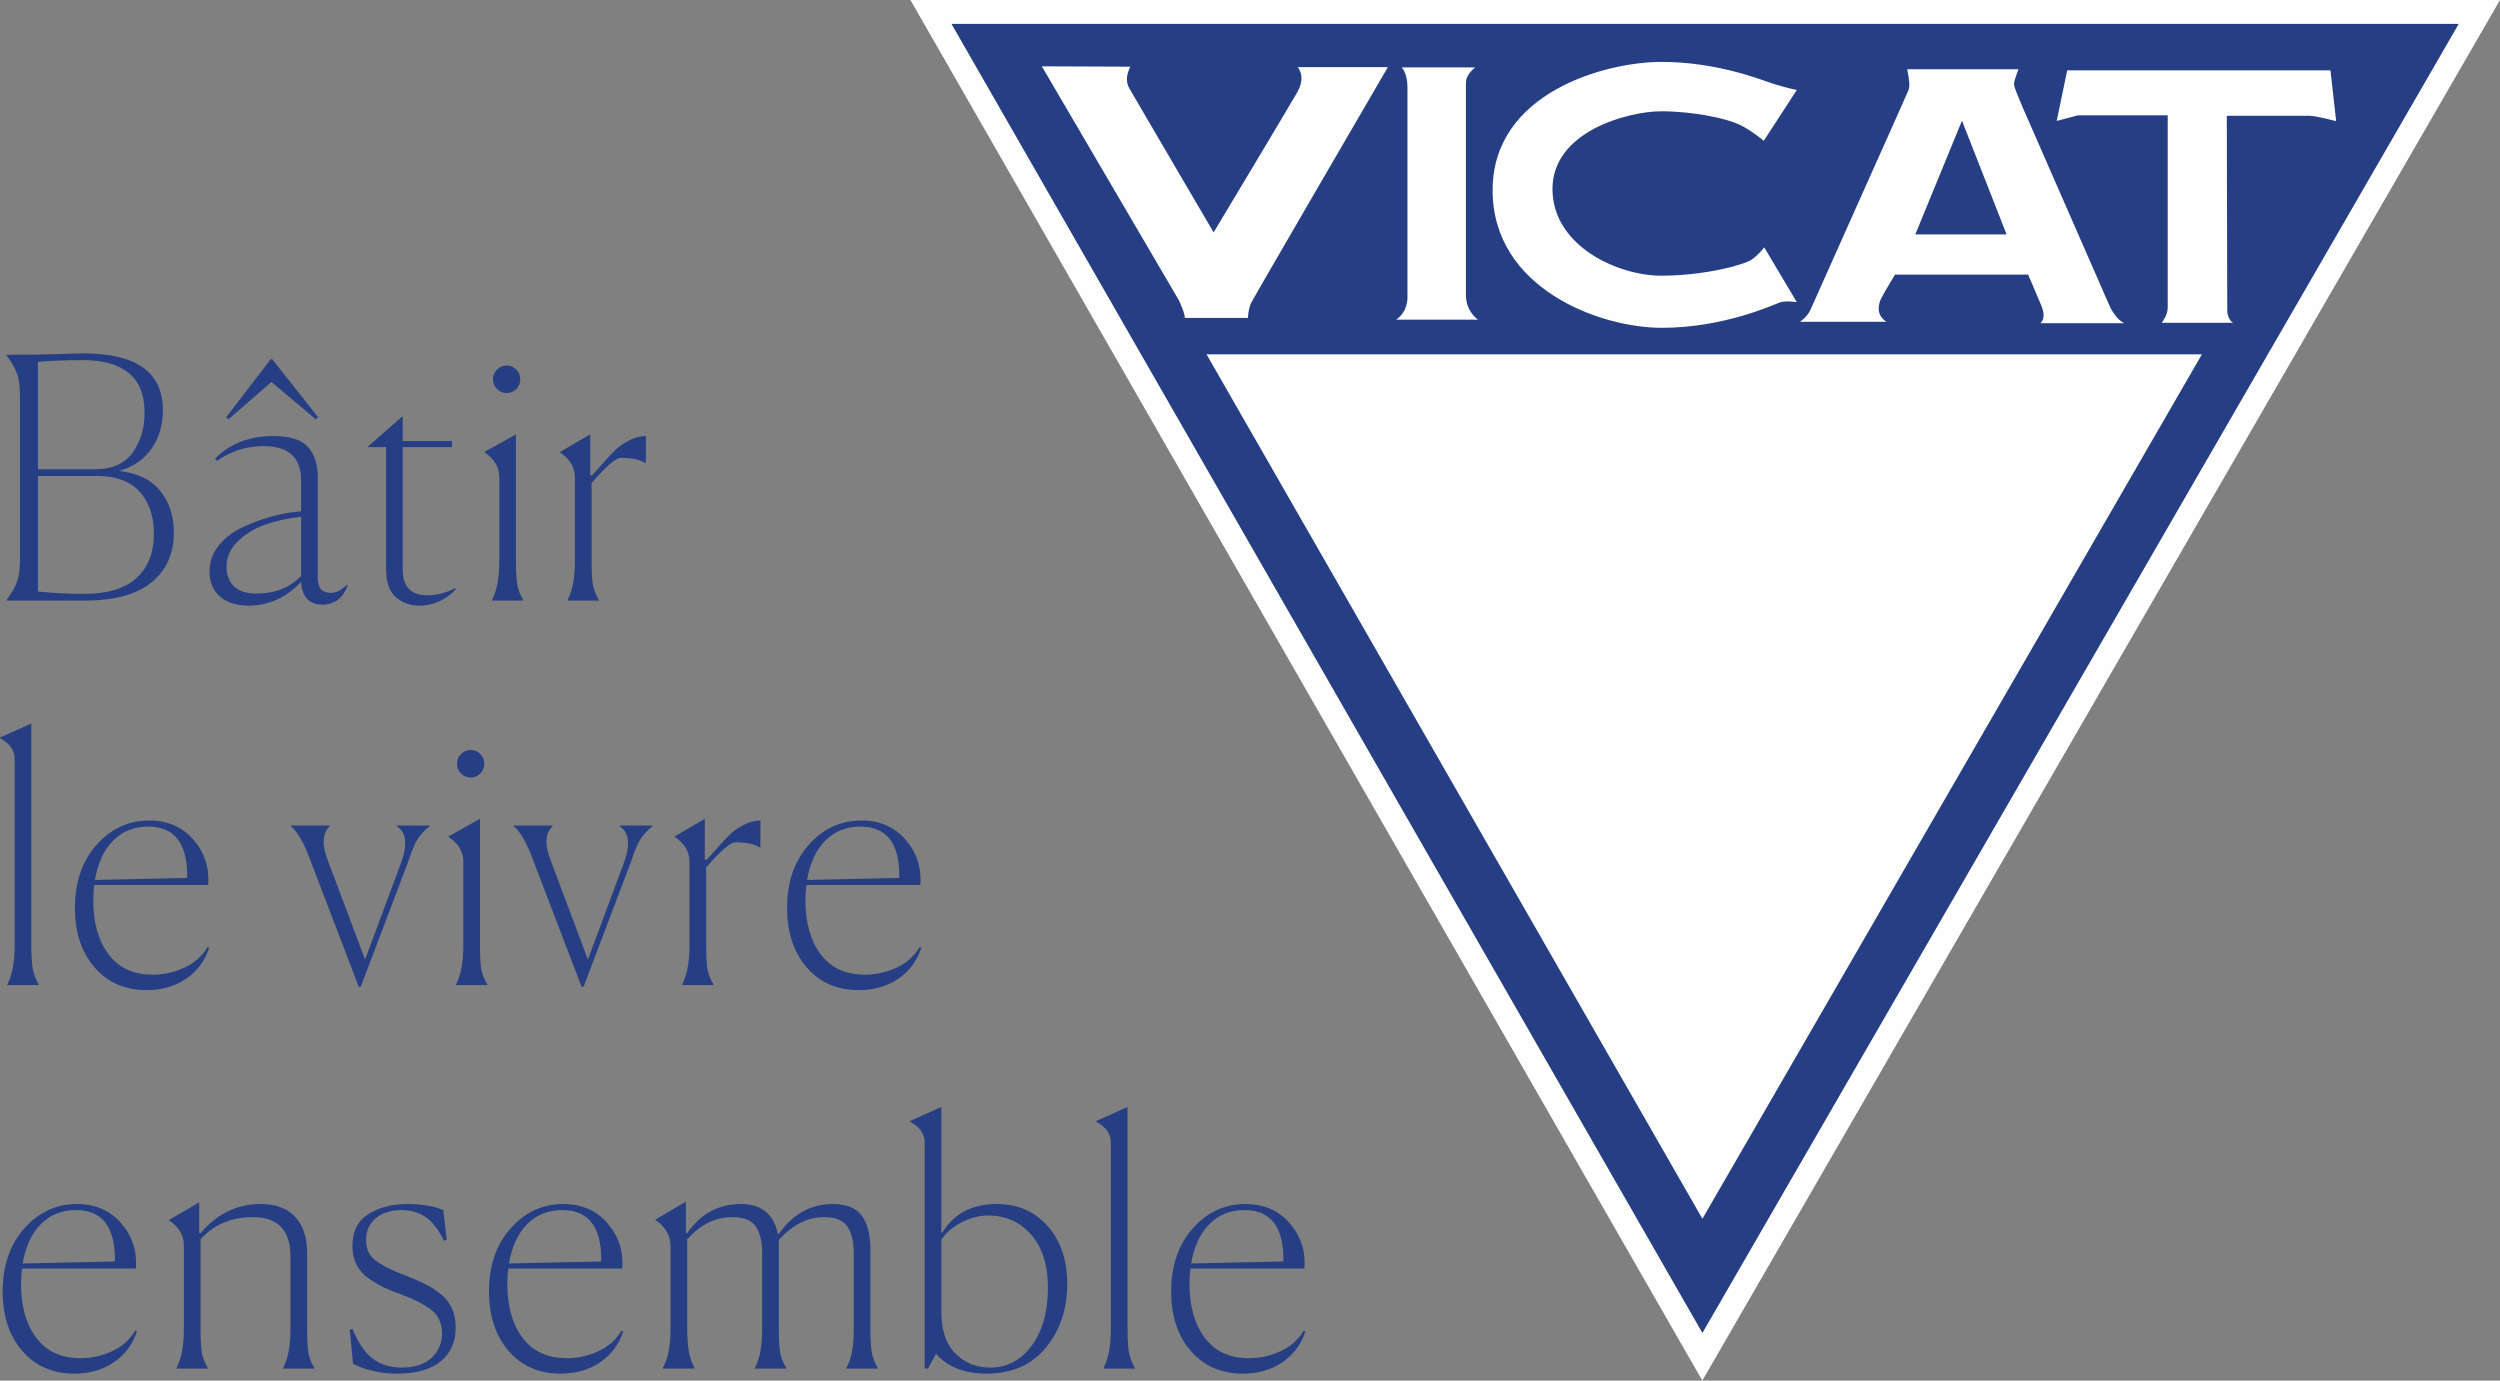
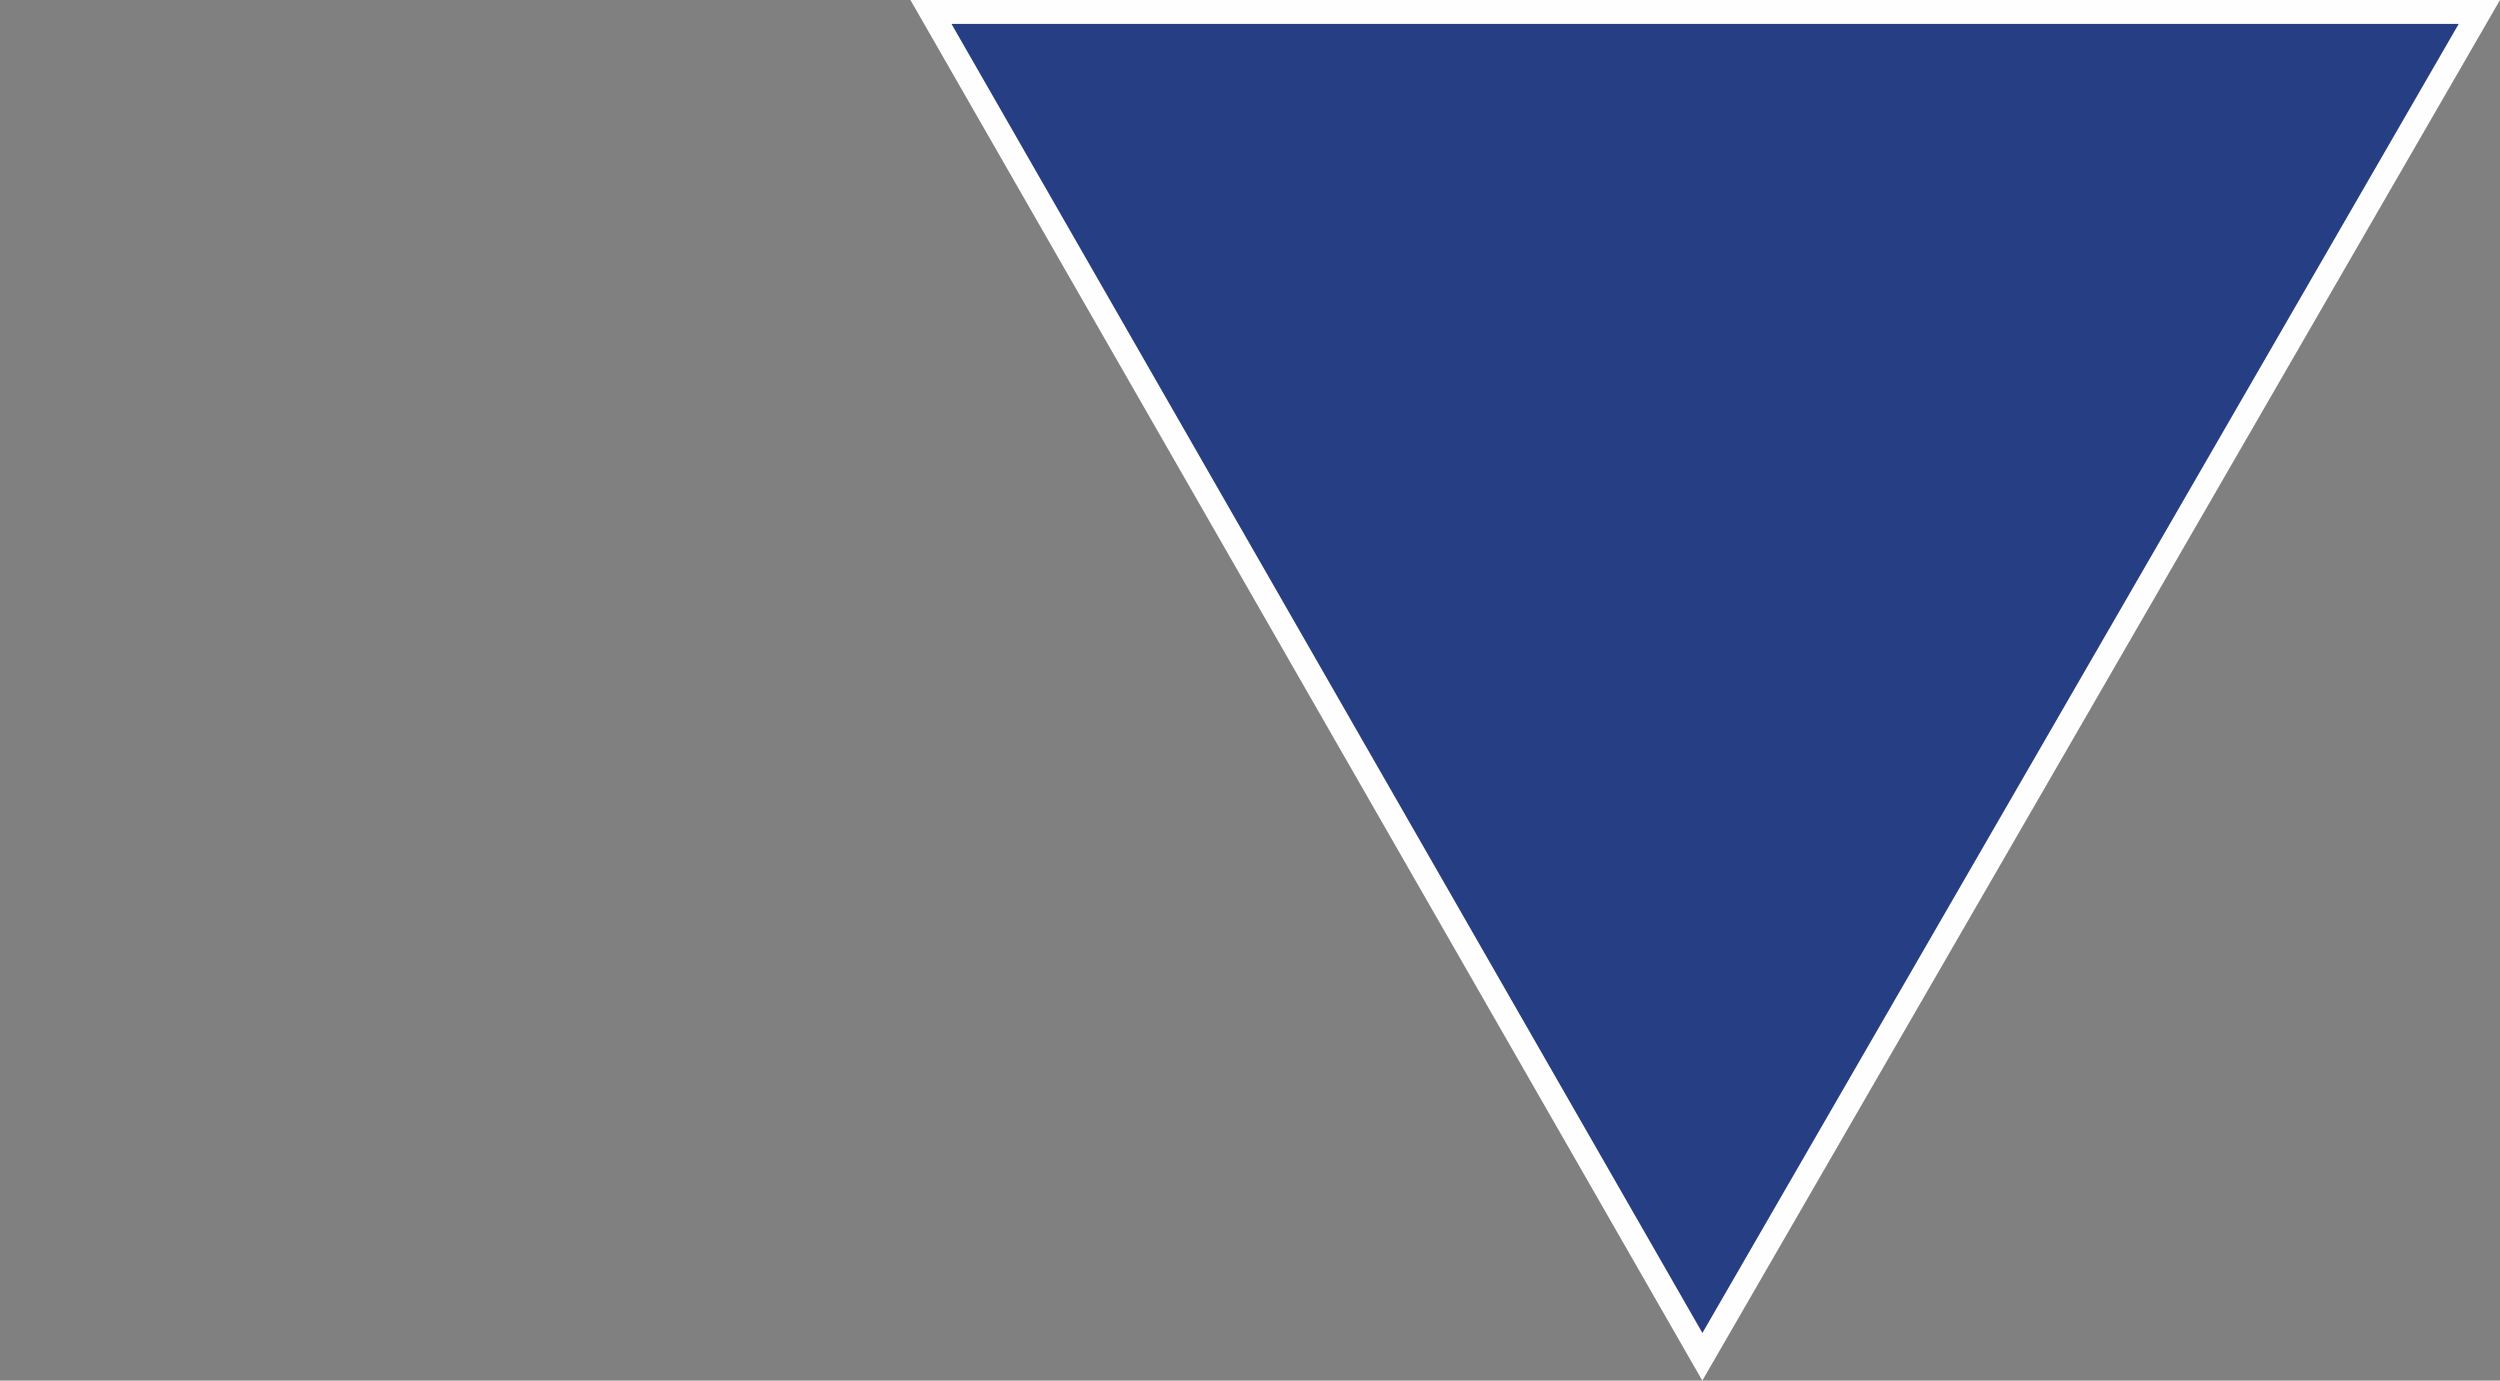
<svg xmlns="http://www.w3.org/2000/svg" width="134" height="74" viewBox="0 0 134 74">
  <rect x="0" y="0" width="134" height="74" fill="#808080" stroke="none" />
  <g fill="none" fill-rule="evenodd">
    <g>
      <g>
        <path fill="#263E83" d="M50.993 1.277L50.993 1.277 91.249 71.453 131.792 1.277z" transform="translate(-184, -35) translate(184, 35)" />
        <path fill="#FEFEFE" d="M48.799 0l42.445 74L134 0H48.799zm2.195 1.278h80.799L91.249 71.453 50.994 1.278z" transform="translate(-184, -35) translate(184, 35)" />
-         <path fill="#FEFEFE" d="M109.356 17.323h4.512c-.43-.167-.767-.864-.767-.864s-4.593-10.484-4.692-10.72c-.097-.253-.459-1.043-.459-1.23 0-.196.243-.797.243-.797h-5.965c.13.673.146.954.05 1.16-.077.203-5.099 11.398-5.243 11.746-.153.354-.555.63-.555.63h4.628c-.604-.41-.396-.984-.288-1.23.116-.252.755-1.3.755-1.3h7.129s.399.906.707 1.654c.31.736-.055.95-.055.95zm-6.695-4.76l2.501-6.093 2.39 6.093h-4.89zM110.802 3.771h14.111l.305 2.723s-1.077-.287-1.424-.287h-4.438l.025 10.447c0 .306.189.628.335.65h-3.848s.321-.426.321-.791V6.183h-4.82l-1.131.3.564-2.712zM94.563 13.258l1.745 2.935s-.608-.09-.902.015c-.293.105-2.988 1.363-6.33 1.363-3.33 0-9.072-2.107-9.072-7.376 0-5.266 6.114-6.877 9.036-6.877 2.912 0 5.193.895 5.93 1.146.74.24 1.338.36 1.338.36l-1.77 2.724s-.67-.57-1.32-.876c-.662-.312-2.413-.706-4.178-.706-1.776 0-5.827 1.08-5.827 4.158 0 3.073 3.52 4.653 5.827 4.653 2.304 0 4.466-.579 4.857-.87.395-.273.666-.65.666-.65M79.07 3.612h-3.94s.309.291.309 1.066V15.95s.034.76-.61 1.185h4.394s-.649-.426-.649-1.307V4.518c0-.18-.017-.483.496-.906M55.842 3.554l7.345 12.539s.327.687.32.948h3.382s.016-.49.177-.816C67.22 15.908 74.389 3.6 74.389 3.6h-4.833s.467.481-.023 1.346c-.494.861-4.483 7.51-4.483 7.51s-4.319-7.366-4.519-7.722c-.203-.348-.145-.777.055-1.16l-4.744-.02zM91.249 65.326L64.67 18.992 118.023 18.992z" transform="translate(-184, -35) translate(184, 35)" />
-         <path fill="#263E83" d="M4.481 31.833c1.274 0 2.22-.285 2.84-.855.618-.57.928-1.36.928-2.368 0-.948-.256-1.7-.768-2.259-.512-.558-1.256-.837-2.232-.837H2.035v6.193c.833.084 1.649.126 2.446.126zm.59-6.68c.928 0 1.606-.296 2.035-.89.428-.594.643-1.311.643-2.151 0-1.873-1.107-2.809-3.321-2.809-.821 0-1.619.03-2.393.09v5.76h3.036zm-4.714 7.04v-.036c.286-.396.476-.735.571-1.017.096-.282.143-.675.143-1.18v-8.713c0-.504-.047-.897-.143-1.179-.095-.282-.285-.62-.57-1.017v-.036c1.13 0 2.04-.012 2.73-.036.69-.024 1.155-.036 1.393-.036 2.833 0 4.25 1.014 4.25 3.043 0 .792-.203 1.479-.607 2.06-.405.583-.989.982-1.75 1.198 1 .108 1.74.468 2.223 1.08.482.612.723 1.35.723 2.214 0 1.129-.399 2.02-1.196 2.674-.798.654-1.994.98-3.589.98H.357zM13.748 31.815c.975 0 1.773-.312 2.392-.936v-3.187c-.702.084-1.339.225-1.91.423-.572.198-1.063.495-1.473.891-.411.396-.616.853-.616 1.369 0 .444.134.795.401 1.053.268.258.67.387 1.206.387zm.803-11.342l-2.303 1.999-.125-.108 2.392-3.115h.072l2.464 3.115-.125.108-2.375-1.999zm2.732 11.936c-.37 0-.65-.111-.84-.333-.19-.222-.291-.52-.303-.891-.798.852-1.738 1.278-2.82 1.278-.644 0-1.152-.162-1.527-.486-.375-.324-.563-.774-.563-1.35 0-.505.158-.957.473-1.36.316-.402.726-.726 1.232-.972s1.027-.444 1.562-.594c.536-.15 1.083-.249 1.643-.297v-1.656c0-1.224-.673-1.836-2.017-1.836-.905 0-1.738.264-2.5.792l-.09-.126c.798-.804 1.834-1.206 3.108-1.206.904 0 1.529.198 1.874.594.345.396.518.93.518 1.602v5.437c0 .516.232.774.696.774.286 0 .571-.144.857-.432l.054.036c-.262.684-.715 1.026-1.357 1.026zM22.478 32.463c-.5 0-.922-.153-1.267-.46-.346-.305-.518-.812-.518-1.52v-6.517h-.964v-.036l1.82-1.602h.036v1.314h2.643v.324h-2.643v6.553c0 .924.435 1.386 1.304 1.386.535 0 1.035-.126 1.5-.378l.035.072c-.571.576-1.22.864-1.946.864M27.673 19.807c.143.144.215.318.215.522 0 .205-.072.378-.215.522-.142.144-.315.216-.517.216-.203 0-.375-.072-.518-.216-.143-.144-.214-.317-.214-.522 0-.204.071-.378.214-.522.143-.144.315-.216.518-.216.202 0 .375.072.517.216zm-1.303 12.35c.262-.492.393-1.194.393-2.106v-4.465c0-.54-.262-.984-.786-1.332v-.036l1.678-.936v6.75c0 .553.021.973.063 1.26.042.289.152.577.33.865v.036H26.37v-.036zM30.423 32.157c.261-.492.393-1.194.393-2.106v-4.447c0-.552-.262-1.002-.786-1.35v-.036l1.607-.936v2.178l.089.018c.107-.108.31-.33.607-.666s.53-.582.697-.738c.166-.156.398-.312.696-.468.297-.156.595-.234.893-.234v1.44h-.036c-.298-.18-.732-.27-1.304-.27-.274 0-.797.45-1.57 1.35v4.14c0 .553.02.973.062 1.26.041.289.152.577.33.865v.036h-1.678v-.036zM.393 52.765c.262-.492.393-1.194.393-2.107v-9.973c0-.468-.262-.84-.786-1.116v-.036l1.678-.756V50.64c0 .54.024.958.072 1.251.047.295.154.586.321.874v.036H.393v-.036zM7.945 44.304c-.75 0-1.375.249-1.875.747s-.827 1.203-.981 2.115l4.945-.108v-.108c0-1.764-.696-2.646-2.089-2.646zm3.267 6.498c-.226.697-.636 1.249-1.231 1.656-.596.408-1.304.613-2.125.613-1.155 0-2.083-.405-2.785-1.216-.703-.81-1.054-1.875-1.054-3.195 0-1.38.387-2.505 1.16-3.375.774-.87 1.715-1.306 2.822-1.306.987 0 1.779.346 2.374 1.036.595.69.857 1.497.786 2.421H5.053c-.036.252-.054.528-.054.828 0 1.2.274 2.163.821 2.89.548.726 1.333 1.089 2.357 1.089.595 0 1.16-.123 1.696-.37.536-.245.953-.614 1.25-1.107l.09.036zM16.64 46.122c-.346-.948-.697-1.56-1.054-1.836v-.036h2.09v.036c-.405.372-.435.996-.09 1.872l1.982 5.274 1.91-5.13c.381-1.02.31-1.693-.214-2.016v-.036h1.768v.036c-.274.216-.489.444-.643.684-.155.24-.322.636-.5 1.188l-2.553 6.733h-.107l-2.59-6.77zM25.745 40.415c.143.144.214.318.214.522 0 .204-.071.378-.214.522-.143.144-.315.216-.518.216-.202 0-.374-.072-.517-.216-.143-.144-.215-.318-.215-.522 0-.204.072-.378.215-.522.143-.144.315-.216.517-.216.203 0 .375.072.518.216zm-1.303 12.35c.262-.492.393-1.195.393-2.107v-4.464c0-.54-.262-.984-.786-1.332v-.036l1.678-.936v6.75c0 .552.021.972.063 1.26.041.289.152.576.33.865v.036h-1.678v-.036zM28.584 46.122c-.346-.948-.697-1.56-1.054-1.836v-.036h2.09v.036c-.405.372-.435.996-.09 1.872l1.982 5.274 1.91-5.13c.381-1.02.31-1.693-.214-2.016v-.036h1.768v.036c-.274.216-.489.444-.643.684-.155.24-.322.636-.5 1.188L31.28 52.89h-.107l-2.59-6.77zM36.564 52.765c.262-.492.393-1.194.393-2.107v-4.446c0-.552-.262-1.002-.786-1.35v-.036l1.607-.936v2.178l.09.018c.107-.108.309-.33.607-.666.297-.336.53-.582.696-.738.166-.156.399-.312.696-.468.298-.156.595-.235.893-.235v1.44h-.036c-.297-.18-.732-.27-1.303-.27-.274 0-.798.45-1.571 1.35v4.141c0 .552.02.972.062 1.26.042.289.152.577.33.865v.036h-1.678v-.036zM46.116 44.304c-.75 0-1.375.249-1.875.747s-.827 1.203-.982 2.115l4.946-.108v-.108c0-1.764-.696-2.646-2.089-2.646zm3.267 6.498c-.226.697-.636 1.249-1.231 1.656-.596.408-1.304.613-2.125.613-1.155 0-2.083-.405-2.785-1.216-.703-.81-1.054-1.875-1.054-3.195 0-1.38.387-2.505 1.16-3.375.774-.87 1.715-1.306 2.822-1.306.987 0 1.779.346 2.374 1.036.595.69.857 1.497.786 2.421h-6.106c-.036.252-.054.528-.054.828 0 1.2.274 2.163.821 2.89.548.726 1.333 1.089 2.357 1.089.595 0 1.16-.123 1.696-.37.536-.245.953-.614 1.25-1.107l.09.036zM4.07 64.86c-.749 0-1.374.25-1.874.747-.5.498-.827 1.203-.982 2.115l4.946-.108v-.108c0-1.764-.697-2.646-2.09-2.646zm3.268 6.499c-.226.696-.637 1.248-1.232 1.656-.595.408-1.303.612-2.124.612-1.155 0-2.084-.405-2.786-1.215S.143 70.537.143 69.216c0-1.38.386-2.505 1.16-3.375.774-.87 1.714-1.305 2.821-1.305.988 0 1.78.345 2.375 1.035s.857 1.497.786 2.421H1.178c-.035.252-.053.528-.053.828 0 1.2.274 2.164.821 2.89.548.726 1.333 1.089 2.357 1.089.595 0 1.16-.123 1.696-.37.535-.245.952-.614 1.25-1.107l.09.037zM11.14 73.357H9.463v-.036c.262-.492.393-1.194.393-2.107v-4.446c0-.552-.261-1.002-.785-1.35v-.036l1.607-.936v1.638l.071.018c.88-1.044 1.952-1.566 3.214-1.566.821 0 1.443.23 1.865.693.423.462.634 1.107.634 1.935v4.032c0 .565.021.99.063 1.279.041.288.152.57.33.846v.036h-1.678v-.036c.261-.492.393-1.194.393-2.107v-3.852c0-1.416-.667-2.124-2-2.124-1.167 0-2.107.396-2.821 1.188v4.77c0 .553.02.973.062 1.26.042.289.152.577.33.865v.036zM23.943 66.462l-.143.036c-.31-.612-.646-1.038-1.01-1.278-.362-.24-.782-.36-1.258-.36-.571 0-1.032.144-1.384.432-.35.288-.526.672-.526 1.152 0 .276.05.513.152.711.1.198.282.378.544.54.262.162.48.282.652.36.172.078.479.201.92.37.38.155.69.293.928.413.238.12.496.288.776.504.28.216.488.474.625.774.137.3.206.649.206 1.044 0 .769-.268 1.372-.804 1.81-.536.438-1.315.657-2.339.657-.857 0-1.643-.174-2.356-.522l-.179-1.836.143-.037c.297.72.654 1.246 1.071 1.576.417.33.94.495 1.571.495.69 0 1.223-.174 1.598-.522.375-.348.563-.786.563-1.315 0-.54-.194-.96-.58-1.26-.388-.3-.944-.582-1.67-.846-.37-.131-.676-.258-.92-.378s-.506-.279-.785-.477c-.28-.198-.491-.44-.634-.729-.143-.288-.214-.618-.214-.99 0-.78.285-1.35.857-1.71.571-.36 1.267-.54 2.089-.54.761 0 1.404.108 1.928.324l.179 1.602zM30.138 64.86c-.75 0-1.375.25-1.875.747-.5.498-.827 1.203-.982 2.115l4.946-.108v-.108c0-1.764-.697-2.646-2.09-2.646zm3.267 6.499c-.226.696-.637 1.248-1.232 1.656-.595.408-1.304.612-2.125.612-1.154 0-2.083-.405-2.785-1.215s-1.053-1.875-1.053-3.196c0-1.38.386-2.505 1.16-3.375.774-.87 1.714-1.305 2.821-1.305.988 0 1.78.345 2.375 1.035s.857 1.497.785 2.421h-6.106c-.035.252-.053.528-.053.828 0 1.2.273 2.164.82 2.89.548.726 1.334 1.089 2.358 1.089.595 0 1.16-.123 1.696-.37.535-.245.952-.614 1.25-1.107l.089.037zM37.225 73.357H35.53v-.036c.274-.48.411-1.17.411-2.07v-4.447c0-.576-.268-1.044-.803-1.404v-.036l1.624-.954v1.674l.072.018c.714-1.044 1.672-1.566 2.874-1.566 1.095 0 1.756.528 1.982 1.584l.054.018c.75-1.068 1.714-1.602 2.892-1.602.726 0 1.244.207 1.553.62.31.415.464 1.024.464 1.828v4.248c0 .54.024.955.072 1.243.047.288.154.57.321.846v.036h-1.678v-.036c.262-.456.393-1.146.393-2.07v-4.087c0-.612-.114-1.086-.34-1.422-.226-.336-.642-.504-1.25-.504-.88 0-1.69.408-2.427 1.224v4.77c0 .54.023.955.071 1.243.047.288.16.57.34.846v.036h-1.697v-.036c.262-.456.393-1.146.393-2.07v-4.087c0-.612-.113-1.086-.34-1.422-.226-.336-.648-.504-1.267-.504-.893 0-1.696.396-2.41 1.188v4.806c0 .96.13 1.657.392 2.089v.036zM53.08 73.303c.892 0 1.63-.39 2.214-1.17.583-.78.874-1.819.874-3.115 0-1.212-.3-2.16-.901-2.844-.602-.684-1.372-1.026-2.312-1.026-.512.012-1 .144-1.464.396-.465.252-.81.552-1.036.9v3.87c0 .985.25 1.729.75 2.233s1.125.756 1.875.756m-.215.324c-1.166 0-2.065-.354-2.695-1.062l-.429.792h-.179V61.24c0-.468-.261-.84-.785-1.116v-.036l1.678-.756v6.733h.054c.618-1.02 1.595-1.53 2.928-1.53 1.107 0 2.011.393 2.714 1.179.702.786 1.053 1.827 1.053 3.123 0 1.32-.378 2.448-1.134 3.385-.756.936-1.824 1.404-3.205 1.404M59.15 73.32c.262-.491.393-1.193.393-2.106v-9.973c0-.468-.262-.84-.786-1.116v-.036l1.679-.756v11.863c0 .54.023.958.071 1.252.047.294.155.585.321.873v.036H59.15v-.036zM66.702 64.86c-.75 0-1.374.25-1.874.747-.5.498-.828 1.203-.982 2.115l4.945-.108v-.108c0-1.764-.696-2.646-2.089-2.646zm3.268 6.499c-.226.696-.637 1.248-1.232 1.656-.596.408-1.304.612-2.125.612-1.155 0-2.083-.405-2.785-1.215-.703-.81-1.053-1.875-1.053-3.196 0-1.38.386-2.505 1.16-3.375.774-.87 1.714-1.305 2.821-1.305.988 0 1.78.345 2.374 1.035.596.69.858 1.497.786 2.421H63.81c-.036.252-.053.528-.053.828 0 1.2.273 2.164.82 2.89.548.726 1.334 1.089 2.357 1.089.596 0 1.161-.123 1.696-.37.536-.245.953-.614 1.25-1.107l.09.037z" transform="translate(-184, -35) translate(184, 35)" />
      </g>
    </g>
  </g>
</svg>